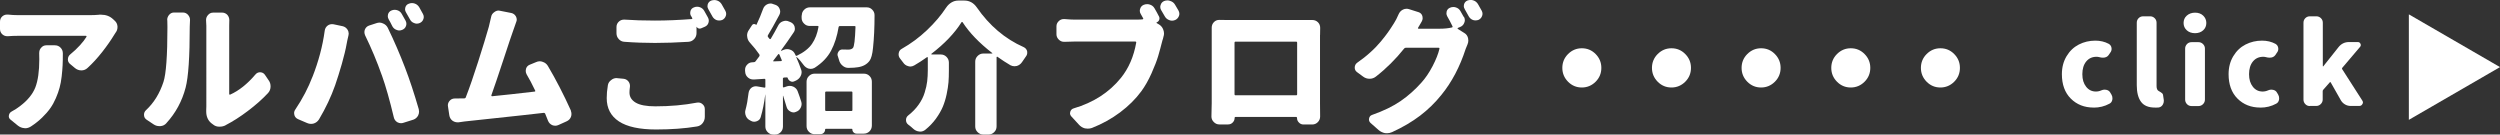
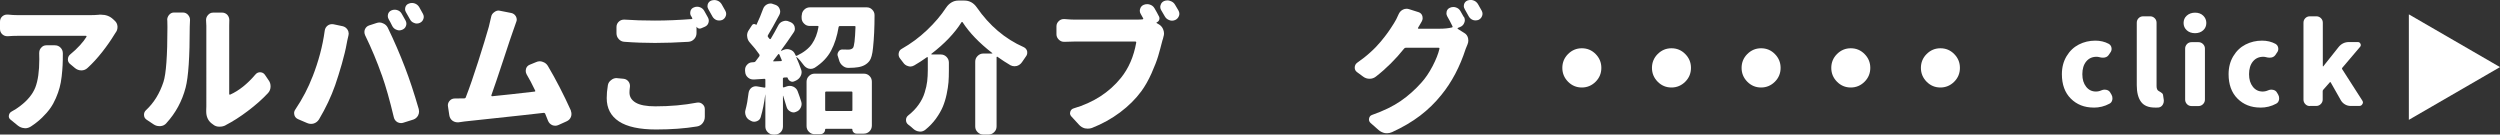
<svg xmlns="http://www.w3.org/2000/svg" id="b" data-name="レイヤー 2" viewBox="0 0 446 24">
  <rect x="0" y="0" width="446" height="24" fill="#333333" stroke="none" />
  <defs>
    <style>
      .d {
        fill: #fff;
      }
    </style>
  </defs>
  <g id="c" data-name="レイヤー 1">
    <g>
      <polygon class="d" points="446 11.97 429.74 2.56 429.74 21.38 446 11.97" />
      <g>
        <path class="d" d="m17.69,2.62h.34c.86,0,1.58.27,2.15.81l.29.27c.29.26.46.6.49,1v.15c0,.36-.11.68-.32.95-.1.15-.18.27-.24.37-.59.98-1.31,2.01-2.17,3.11-.86,1.09-1.73,2.04-2.61,2.84-.31.29-.68.44-1.1.44s-.81-.14-1.15-.42l-.85-.71c-.28-.21-.41-.49-.41-.83,0-.37.15-.68.44-.91.62-.5,1.19-1.04,1.71-1.61.52-.57.91-1.08,1.17-1.52.02-.03.01-.07-.01-.11-.02-.04-.05-.06-.09-.06H3.17c-.57,0-1.16.02-1.76.07h-.12c-.33,0-.62-.11-.88-.34-.28-.26-.41-.58-.41-.95v-1.3c0-.39.14-.71.41-.95.24-.21.53-.32.85-.32h.15c.62.07,1.2.1,1.76.1h12.96c.46,0,.98-.02,1.56-.07Zm-10.69,6.78c0-.34.11-.64.34-.88.24-.29.55-.44.93-.44h1.51c.41,0,.75.14,1.02.42.28.28.41.62.41,1.03,0,.82-.01,1.52-.04,2.1s-.08,1.26-.17,2.02c-.09.76-.21,1.42-.37,1.99-.15.57-.37,1.19-.66,1.86-.29.67-.62,1.28-1.01,1.82-.39.55-.87,1.1-1.45,1.66-.58.56-1.24,1.09-1.99,1.58-.33.21-.67.32-1.02.32-.05,0-.11,0-.17-.02-.42-.03-.81-.19-1.15-.46l-1.29-1.05c-.21-.16-.32-.37-.32-.61,0-.05,0-.11.02-.17.05-.31.22-.54.51-.69.5-.26,1.01-.59,1.51-.98,1.33-1.01,2.23-2.12,2.7-3.32.46-1.2.7-2.87.7-5l-.02-1.17Z" />
        <path class="d" d="m29.67,21.99c-.28.31-.63.48-1.05.51h-.2c-.36,0-.68-.1-.98-.29l-1.29-.86c-.31-.21-.46-.5-.46-.88,0-.33.12-.6.37-.83,1.4-1.3,2.43-2.98,3.1-5.02.47-1.42.71-4.68.71-9.79,0-.42,0-.81-.02-1.15-.02-.05-.02-.1-.02-.15,0-.31.11-.59.32-.86.24-.29.54-.44.9-.44h1.56c.39,0,.71.15.95.44.23.26.34.55.34.88l-.05,1.22c0,5.35-.24,8.96-.73,10.84-.63,2.43-1.78,4.55-3.44,6.36Zm10.64.32c-.34.2-.72.29-1.15.29h-.05c-.42,0-.79-.13-1.1-.39l-.32-.24c-.6-.5-.9-1.2-.9-2.08v-.27c.02-.23.02-.45.02-.66V4.6l-.05-1.03c0-.33.11-.62.34-.88.24-.29.55-.44.93-.44h1.61c.37,0,.69.15.95.44.21.26.32.56.32.91l-.02,1.03v12.13s.02.09.05.11c.03.02.07.03.12.01,1.56-.7,3.06-1.89,4.49-3.57.23-.28.51-.42.85-.42h.02c.36.02.63.16.83.44l.68,1c.23.31.34.67.34,1.08,0,.47-.15.87-.46,1.2-1.02,1.09-2.23,2.16-3.6,3.19-1.37,1.04-2.68,1.87-3.92,2.51Z" />
-         <path class="d" d="m55.76,13.68c1.07-2.74,1.8-5.47,2.17-8.2.05-.39.23-.7.54-.93.23-.16.48-.24.76-.24.08,0,.17,0,.27.02l1.61.34c.37.08.67.29.88.61.15.24.22.49.22.73,0,.11-.02.23-.05.34-.16.67-.27,1.17-.32,1.49-.16.93-.45,2.11-.85,3.54-.41,1.43-.81,2.7-1.2,3.83-.72,2.04-1.68,4.07-2.88,6.09-.23.36-.54.6-.93.73-.18.05-.35.07-.51.07-.23,0-.46-.05-.68-.15l-1.61-.69c-.34-.15-.56-.39-.66-.73-.03-.11-.05-.23-.05-.34,0-.23.07-.45.22-.66,1.29-1.92,2.31-3.88,3.07-5.87Zm12.35-.27c-.83-2.36-1.82-4.74-2.98-7.12-.08-.2-.12-.38-.12-.56,0-.16.03-.33.1-.49.15-.34.4-.57.76-.69l1.29-.42c.18-.06.36-.1.54-.1.21,0,.42.05.63.15.39.16.67.42.85.78,1.14,2.35,2.16,4.71,3.07,7.09.8,2.07,1.62,4.55,2.46,7.44.03.15.05.29.05.44,0,.23-.06.46-.17.69-.2.36-.48.6-.85.73l-1.78.56c-.15.05-.29.07-.44.07-.21,0-.42-.06-.63-.17-.33-.2-.54-.48-.63-.86-.72-3.02-1.43-5.54-2.15-7.56Zm1.22-9.98c-.1-.18-.15-.37-.15-.56,0-.11.02-.23.05-.34.1-.31.3-.53.61-.66.18-.08.37-.12.56-.12.16,0,.32.02.46.07.36.11.63.33.81.66.21.36.44.76.68,1.2.1.18.15.37.15.56,0,.13-.02.26-.07.39-.11.33-.33.55-.66.69-.18.08-.36.12-.54.12-.15,0-.3-.03-.46-.1-.34-.11-.6-.33-.78-.66-.24-.49-.46-.91-.66-1.25Zm3.1-1.22c-.11-.18-.17-.37-.17-.56,0-.1.02-.2.05-.32.1-.33.3-.55.61-.66.18-.08.37-.12.56-.12.16,0,.32.02.46.07.36.11.63.33.83.64.23.39.46.8.68,1.22.1.18.15.36.15.54,0,.13-.02.26-.07.39-.11.33-.33.55-.63.69-.18.08-.36.12-.54.12-.16,0-.32-.03-.46-.1-.34-.11-.59-.33-.76-.66-.24-.44-.48-.86-.71-1.25Z" />
+         <path class="d" d="m55.76,13.68c1.07-2.74,1.8-5.47,2.17-8.2.05-.39.23-.7.54-.93.23-.16.48-.24.76-.24.08,0,.17,0,.27.02l1.61.34c.37.08.67.29.88.61.15.24.22.49.22.73,0,.11-.02.23-.05.34-.16.67-.27,1.17-.32,1.49-.16.93-.45,2.11-.85,3.54-.41,1.43-.81,2.7-1.2,3.83-.72,2.04-1.68,4.07-2.88,6.09-.23.36-.54.6-.93.73-.18.05-.35.07-.51.07-.23,0-.46-.05-.68-.15l-1.61-.69c-.34-.15-.56-.39-.66-.73-.03-.11-.05-.23-.05-.34,0-.23.07-.45.22-.66,1.29-1.92,2.31-3.88,3.07-5.87m12.35-.27c-.83-2.36-1.82-4.74-2.98-7.12-.08-.2-.12-.38-.12-.56,0-.16.03-.33.1-.49.15-.34.4-.57.76-.69l1.29-.42c.18-.06.36-.1.54-.1.21,0,.42.05.63.15.39.16.67.42.85.78,1.14,2.35,2.16,4.71,3.07,7.09.8,2.07,1.62,4.55,2.46,7.44.03.15.05.29.05.44,0,.23-.06.46-.17.69-.2.36-.48.6-.85.73l-1.78.56c-.15.05-.29.07-.44.07-.21,0-.42-.06-.63-.17-.33-.2-.54-.48-.63-.86-.72-3.02-1.43-5.54-2.15-7.56Zm1.22-9.98c-.1-.18-.15-.37-.15-.56,0-.11.02-.23.05-.34.1-.31.3-.53.61-.66.18-.08.37-.12.56-.12.16,0,.32.02.46.07.36.11.63.33.81.66.21.36.44.76.68,1.2.1.18.15.37.15.56,0,.13-.02.26-.07.39-.11.33-.33.55-.66.69-.18.08-.36.12-.54.12-.15,0-.3-.03-.46-.1-.34-.11-.6-.33-.78-.66-.24-.49-.46-.91-.66-1.25Zm3.1-1.22c-.11-.18-.17-.37-.17-.56,0-.1.02-.2.05-.32.1-.33.3-.55.61-.66.18-.08.37-.12.56-.12.16,0,.32.02.46.07.36.11.63.33.83.64.23.39.46.8.68,1.22.1.18.15.36.15.54,0,.13-.02.26-.07.39-.11.33-.33.55-.63.69-.18.08-.36.12-.54.12-.16,0-.32-.03-.46-.1-.34-.11-.59-.33-.76-.66-.24-.44-.48-.86-.71-1.25Z" />
        <path class="d" d="m101.83,19.74c.08.2.12.39.12.59,0,.18-.03.36-.1.54-.15.36-.41.62-.78.78l-1.46.66c-.18.08-.36.12-.54.12s-.36-.03-.54-.1c-.36-.16-.61-.42-.76-.78-.16-.41-.33-.83-.51-1.27-.05-.1-.13-.15-.24-.15-.46.07-5.17.58-14.15,1.54-.2.03-.55.08-1.05.15h-.22c-.31,0-.6-.1-.88-.29-.31-.24-.5-.56-.56-.95l-.24-1.59c-.02-.06-.02-.13-.02-.2,0-.29.1-.55.29-.78.24-.29.55-.44.93-.44.63,0,1.15,0,1.54-.02h.2c.13-.02.21-.08.24-.2.67-1.71,1.4-3.84,2.21-6.37.81-2.54,1.44-4.59,1.89-6.18.16-.62.3-1.2.41-1.74.06-.39.26-.69.59-.91.24-.18.5-.27.76-.27.1,0,.2.02.29.05l1.98.39c.36.08.63.29.81.61.1.18.15.37.15.56,0,.15-.03.29-.1.44-.18.49-.38,1.07-.61,1.74-.15.38-.7,2.03-1.67,4.98-.97,2.94-1.69,5.07-2.16,6.37,0,.03.01.07.04.1.02.03.05.05.09.05,1.89-.18,4.42-.46,7.59-.83.13-.02.16-.08.1-.2-.54-1.13-1.04-2.08-1.51-2.86-.11-.2-.17-.41-.17-.64,0-.11.02-.24.05-.37.11-.36.34-.6.68-.73l1.12-.46c.21-.1.43-.15.66-.15.16,0,.33.03.51.1.41.13.72.38.93.73,1.45,2.45,2.82,5.11,4.12,7.98Z" />
        <path class="d" d="m108.44,15.22c.06-.39.27-.71.61-.95.28-.23.59-.34.95-.34.05,0,.1,0,.15.02l1.07.1c.37.03.67.2.9.49.18.24.27.51.27.81,0,.08,0,.16-.02.24-.05.33-.07.64-.07.93,0,.75.37,1.35,1.11,1.79.74.44,1.91.66,3.5.66,2.65,0,5.12-.22,7.42-.66.08-.02.16-.02.24-.02.28,0,.52.09.73.27.29.23.44.53.44.91v1.37c0,.42-.13.8-.39,1.13-.26.33-.59.52-1,.59-2.16.36-4.6.54-7.3.54-2.96,0-5.17-.48-6.63-1.44-1.46-.96-2.18-2.35-2.18-4.16,0-.7.06-1.45.2-2.25Zm14.84-12.35c-.1-.18-.15-.36-.15-.54,0-.11.02-.24.05-.37.1-.31.3-.52.61-.64.18-.08.37-.12.56-.12.16,0,.32.02.46.07.36.11.63.33.81.64.21.38.44.78.68,1.22.1.18.15.36.15.54,0,.13-.02.27-.07.42-.11.33-.33.55-.66.69l-.68.29c-.15.05-.29.05-.43,0-.14-.05-.25-.15-.33-.29-.02,0-.02,0-.02.02v1.1c0,.41-.14.76-.41,1.06-.28.3-.62.47-1.02.5-2.15.13-4.14.2-5.98.2-1.74,0-3.55-.06-5.44-.2-.41-.02-.75-.18-1.02-.48-.28-.3-.41-.66-.41-1.06v-1.1c0-.39.15-.72.44-.98.26-.23.56-.34.9-.34h.1c1.58.11,3.38.17,5.42.17s4.25-.09,6.56-.27c.05,0,.08-.02.1-.06.02-.04.02-.08,0-.11-.07-.13-.13-.25-.2-.37Zm3.1-1.22c-.11-.18-.17-.36-.17-.54,0-.11.02-.23.05-.34.1-.31.3-.53.61-.66.18-.06.37-.1.56-.1.16,0,.32.02.46.07.36.11.63.33.83.64.23.38.46.78.68,1.2.1.18.15.36.15.54,0,.13-.02.26-.07.39-.11.33-.33.56-.63.71-.18.07-.36.1-.54.1-.16,0-.32-.02-.46-.07-.34-.13-.59-.35-.76-.66-.24-.46-.48-.88-.71-1.27Z" />
        <path class="d" d="m143.04,2.76c0-.41.14-.75.43-1.03.28-.28.62-.42,1.01-.42h10.15c.39,0,.72.14.98.42.28.28.41.6.41.98,0,2.17-.09,4.1-.27,5.8-.11,1.17-.33,1.96-.63,2.35-.47.62-1.16,1-2.05,1.13-.36.07-.93.11-1.71.12h-.02c-.39,0-.74-.14-1.05-.42-.31-.26-.51-.59-.61-1-.07-.21-.13-.42-.2-.64-.05-.11-.07-.22-.07-.32,0-.18.06-.35.17-.51.16-.26.39-.39.68-.39h.05c.28.02.62.02,1.02.02.37,0,.65-.1.83-.29.23-.24.38-1.49.46-3.74.02-.11-.04-.17-.17-.17h-2.64c-.11,0-.18.06-.2.17-.26,1.61-.71,3.02-1.34,4.21-.63,1.19-1.61,2.21-2.93,3.06-.23.13-.46.2-.71.2-.11,0-.24-.02-.37-.05-.37-.11-.68-.34-.93-.69-.41-.57-.81-1.03-1.2-1.37-.02-.02-.03-.02-.05,0-.02.02-.02.03-.02.05.36.8.65,1.54.88,2.23.05.15.07.29.07.44,0,.23-.06.45-.17.66-.18.36-.46.63-.83.81l-.34.15c-.23.1-.46.09-.68-.04-.23-.12-.38-.31-.46-.55-.02-.1-.07-.14-.15-.12l-.51.02c-.13.02-.2.08-.2.2v1.44s.02.09.06.11c.04.03.08.03.11.01l.59-.2c.16-.05.33-.07.49-.07.21,0,.42.05.63.15.37.18.63.46.76.83.24.65.46,1.26.63,1.83.05.16.07.31.07.44,0,.23-.06.45-.17.66-.18.36-.46.6-.85.73-.15.07-.29.1-.41.1-.21,0-.41-.06-.59-.17-.34-.18-.56-.45-.66-.81-.16-.55-.37-1.21-.61-1.98,0-.02,0-.02-.02-.02s-.02,0-.02.02v5.46c0,.41-.14.75-.41,1.03-.28.28-.62.42-1.02.42h-.27c-.39,0-.73-.14-1.01-.42-.29-.28-.43-.62-.43-1.03v-5.68s0-.02-.01-.02c0,0-.01,0-.01.02-.18,1.47-.45,2.81-.81,4.01-.1.36-.33.6-.68.73-.16.06-.33.1-.49.1-.2,0-.38-.05-.56-.15-.05-.02-.09-.04-.12-.07-.36-.16-.62-.42-.78-.78-.1-.23-.15-.46-.15-.69,0-.15.02-.29.07-.44.23-.85.41-1.84.54-2.98.05-.39.22-.71.51-.95.24-.18.51-.27.81-.27.06,0,.14,0,.22.02l1.29.22c.11.02.17-.03.17-.15v-1.25c0-.11-.06-.17-.17-.17l-1.85.12h-.12c-.36,0-.68-.11-.95-.34-.31-.26-.48-.59-.51-1l-.02-.24v-.15c0-.34.11-.64.34-.88.24-.29.56-.45.95-.46l.29-.02c.11,0,.21-.05.29-.15.23-.29.46-.59.68-.91.06-.1.06-.2,0-.32-.46-.67-1.02-1.38-1.71-2.13-.28-.31-.43-.67-.46-1.08-.02-.06-.02-.12-.02-.17,0-.36.11-.69.32-.98l.56-.86c.08-.13.2-.2.34-.21.15,0,.27.04.37.13.05.03.08.02.1-.02.44-.93.83-1.87,1.17-2.81.13-.36.37-.63.71-.81.21-.1.41-.15.61-.15.16,0,.32.03.46.1l.44.15c.36.13.6.38.73.73.06.16.1.32.1.46,0,.2-.05.39-.15.59-.88,1.65-1.56,2.86-2.05,3.65-.05.1-.04.2.02.29.08.1.17.21.27.34.03.03.07.05.11.05s.08-.02.11-.05c.49-.83.94-1.63,1.34-2.4.18-.36.46-.6.83-.73.18-.06.35-.1.51-.1.2,0,.4.05.61.15l.29.12c.34.16.57.42.68.78.03.13.05.25.05.37,0,.23-.07.45-.22.66-.75,1.13-1.5,2.19-2.25,3.2-.02.02-.02.04,0,.06.02.03.04.03.07.01l.41-.17c.2-.08.4-.12.61-.12.18,0,.36.03.54.1.39.13.67.38.85.76.03.07.06.14.1.22.05.11.13.15.24.1,1.24-.59,2.14-1.3,2.71-2.13.57-.83.95-1.83,1.15-3.01.02-.11-.03-.17-.15-.17h-1.42c-.39,0-.73-.14-1.01-.43-.29-.28-.43-.62-.43-1.01v-.44Zm-5.08,8.07s-.02.07,0,.1c.02.03.04.04.07.02l1.32-.05s.09-.02.11-.06c.02-.04.03-.08.01-.11-.26-.6-.41-.95-.44-1.03-.02-.03-.05-.05-.1-.06-.05,0-.08,0-.1.04-.16.21-.46.6-.88,1.15Zm7.37,13.11c-.39,0-.73-.14-1.01-.42-.29-.28-.43-.62-.43-1.03v-7.9c0-.41.14-.75.43-1.03.28-.28.62-.42,1.01-.42h8.78c.41,0,.75.14,1.02.42.28.28.41.62.41,1.03v7.8c0,.41-.14.75-.41,1.03-.28.28-.62.42-1.02.42h-1.29c-.21,0-.39-.07-.54-.22s-.22-.33-.22-.54c0-.07-.03-.1-.1-.1h-4.64c-.08,0-.12.04-.12.12,0,.23-.08.42-.24.59-.16.16-.36.24-.59.24h-1.05Zm6.74-7.44c0-.11-.06-.17-.17-.17h-4.49c-.13,0-.2.06-.2.17v3.13c0,.11.06.17.2.17h4.49c.11,0,.17-.06.17-.17v-3.13Z" />
        <path class="d" d="m168.8,1.35c.24-.37.56-.68.94-.91.38-.23.79-.34,1.23-.34h1.07c.91,0,1.65.41,2.22,1.22,2.25,3.25,5.03,5.61,8.37,7.09.31.15.51.38.61.71.02.1.02.2.02.29,0,.23-.07.44-.22.64-.23.31-.46.65-.71,1.03-.23.34-.54.57-.93.69-.15.03-.29.05-.41.05-.24,0-.48-.06-.71-.17-.78-.46-1.56-.96-2.34-1.52-.03-.02-.07-.02-.1,0-.03.02-.05.04-.05.07v12.35c0,.41-.14.75-.43,1.03-.29.28-.62.42-1.01.42h-.93c-.39,0-.73-.14-1.01-.42-.29-.28-.43-.62-.43-1.03v-11.55c0-.39.14-.73.43-1.02.28-.28.62-.43,1.01-.43h1.56s.05-.01.06-.04c0-.03,0-.05-.04-.06-2.33-1.81-4.08-3.64-5.27-5.48-.02-.03-.05-.05-.1-.05s-.08.02-.1.05c-1.22,1.94-3.01,3.82-5.37,5.63-.02.02-.02.04-.01.07,0,.03.03.05.06.05h1.63c.39,0,.73.14,1.01.42.28.28.43.62.43,1.03v1.42c0,.77-.02,1.46-.07,2.08-.05.62-.16,1.33-.33,2.14-.17.81-.4,1.55-.68,2.23-.29.68-.69,1.38-1.22,2.12-.53.73-1.16,1.39-1.89,1.98-.28.23-.59.34-.93.34-.05,0-.11,0-.17-.02-.39-.03-.75-.2-1.07-.49-.28-.26-.57-.51-.88-.73-.28-.21-.41-.49-.41-.83s.14-.62.41-.83c.75-.59,1.37-1.23,1.85-1.92.49-.69.85-1.41,1.07-2.14.23-.73.38-1.4.45-2.01.07-.6.11-1.27.11-2.01v-2.23s-.02-.06-.05-.07c-.03-.02-.07-.02-.1,0-.75.54-1.51,1.03-2.27,1.47-.23.13-.46.2-.68.2-.13,0-.27-.02-.41-.07-.37-.1-.68-.32-.9-.66-.18-.24-.37-.49-.56-.73-.16-.21-.24-.45-.24-.71,0-.06,0-.14.02-.22.06-.36.25-.62.56-.78,1.59-.9,3.08-2,4.47-3.31,1.38-1.31,2.52-2.65,3.42-4.02Z" />
        <path class="d" d="m206.75,2.89c.11.21.13.43.05.65-.08.22-.24.37-.46.45-.02.02-.02.04-.02.06,0,.02,0,.05.02.06l.49.29c.34.23.58.54.71.93.08.21.12.43.12.66,0,.18-.03.37-.1.56-.02.1-.04.22-.09.38-.04.15-.07.24-.09.26-.28,1.09-.53,2.04-.77,2.84-.24.8-.63,1.81-1.18,3.05-.55,1.23-1.16,2.3-1.81,3.19-1.02,1.39-2.29,2.64-3.79,3.77-1.51,1.13-3.18,2.06-5.04,2.79-.23.08-.47.12-.73.12-.16,0-.33-.02-.51-.05-.42-.11-.78-.33-1.07-.66l-1.37-1.49c-.15-.18-.22-.37-.22-.56,0-.08.02-.17.05-.27.1-.31.3-.5.61-.59,3.51-1.03,6.32-2.84,8.42-5.43,1.38-1.71,2.29-3.81,2.73-6.29.02-.13-.04-.2-.17-.2h-10.81c-.54,0-1.14.02-1.81.05h-.07c-.36,0-.67-.12-.93-.37-.29-.28-.44-.6-.44-.98v-1.42c0-.37.15-.69.44-.95.24-.23.54-.34.88-.34h.12c.78.07,1.38.1,1.81.1h11.03c.46,0,.82-.02,1.1-.05.03,0,.06-.02.09-.06.02-.04.03-.08.01-.11-.15-.28-.29-.54-.44-.78-.11-.18-.17-.37-.17-.56,0-.13.02-.26.07-.39.1-.33.31-.55.63-.69.2-.08.4-.12.61-.12.15,0,.3.02.46.07.37.11.66.33.85.66.28.47.54.95.78,1.42Zm.41-1.05c-.11-.2-.17-.39-.17-.59,0-.11.02-.24.07-.37.1-.33.3-.55.61-.69.2-.08.4-.12.61-.12.16,0,.33.03.49.1.37.11.66.33.85.66.2.33.4.67.61,1.03.11.2.17.39.17.59,0,.13-.02.26-.07.39-.13.34-.36.59-.68.73-.18.08-.37.12-.56.12-.16,0-.33-.03-.49-.1-.36-.13-.63-.36-.81-.69-.23-.41-.44-.77-.63-1.08Z" />
-         <path class="d" d="m235.49,6.24v12.23l.02,2.32c0,.38-.13.7-.39.98-.28.29-.62.44-1.02.44h-1.56c-.33,0-.6-.12-.83-.37-.21-.21-.32-.47-.32-.78,0-.13-.05-.2-.15-.2h-10.83c-.1,0-.15.05-.15.15,0,.33-.11.61-.34.84-.23.24-.5.35-.83.35h-1.56c-.39,0-.72-.15-1-.44-.28-.28-.41-.6-.41-.98l.05-2.37V4.94c0-.39.13-.72.39-.99.26-.27.58-.4.95-.4h.05c.6.02,1.08.02,1.44.02h15.13c.39,0,.72.14.99.4.27.27.4.6.4.99l-.02,1.27Zm-4.08,1.39c0-.13-.06-.2-.17-.2h-10.83c-.11,0-.17.07-.17.2v9.17c0,.13.06.2.17.2h10.83c.11,0,.17-.06.17-.2V7.63Z" />
        <path class="d" d="m261.16,2.98c.11.21.17.42.17.61,0,.15-.03.3-.1.46-.13.36-.37.61-.73.76l-.41.17s-.05.05-.06.09c0,.04,0,.07.04.09l1.17.73c.34.2.56.5.66.91.03.15.05.29.05.42,0,.24-.05.48-.15.71-.13.28-.24.54-.32.78-1.04,3.21-2.48,5.94-4.32,8.2-1.12,1.4-2.39,2.64-3.81,3.72s-3.08,2.06-5,2.94c-.29.13-.59.2-.9.2-.11,0-.24,0-.37-.02-.42-.08-.81-.27-1.15-.56l-1.44-1.27c-.18-.18-.27-.38-.27-.61,0-.05,0-.11.02-.17.06-.33.24-.54.54-.64,2.07-.73,3.77-1.56,5.1-2.48,1.33-.92,2.55-2,3.66-3.24.73-.8,1.41-1.79,2.03-2.98.62-1.19,1.02-2.22,1.22-3.08.03-.13-.02-.2-.15-.2h-5.86c-.11,0-.21.05-.29.15-1.51,1.89-3.19,3.56-5.03,4.99-.33.26-.7.39-1.12.39h-.02c-.42,0-.81-.13-1.15-.39l-1.1-.81c-.26-.2-.39-.46-.39-.78,0-.37.15-.67.44-.88.85-.59,1.63-1.2,2.34-1.85.72-.64,1.34-1.29,1.88-1.94.54-.65.97-1.21,1.29-1.66.33-.46.67-.99,1.05-1.59.28-.42.55-.96.83-1.61.16-.37.42-.65.78-.83.21-.1.42-.15.63-.15.15,0,.29.02.44.07l1.71.54c.34.11.57.34.68.69.03.13.05.26.05.39,0,.2-.06.39-.17.59-.2.33-.41.7-.66,1.13-.02.03-.02.07,0,.1.02.03.05.05.1.05h3.83c.76,0,1.47-.07,2.12-.22.11-.03.15-.11.1-.22-.33-.67-.63-1.26-.93-1.76-.1-.18-.15-.36-.15-.54,0-.11.02-.24.05-.37.1-.31.3-.52.61-.64.18-.08.37-.12.56-.12.16,0,.32.02.46.07.36.11.63.33.81.64.2.33.4.69.61,1.08Zm.15-1.35c-.11-.18-.17-.36-.17-.54,0-.11.02-.23.05-.34.1-.31.3-.53.61-.66.18-.06.37-.1.56-.1.16,0,.32.02.46.07.36.11.63.33.83.64.23.38.45.78.68,1.2.1.18.15.36.15.54,0,.13-.02.26-.07.39-.11.33-.33.56-.63.71-.18.07-.36.1-.54.1-.16,0-.32-.02-.46-.07-.34-.13-.59-.35-.76-.66-.24-.46-.48-.88-.71-1.27Z" />
        <path class="d" d="m279.74,14.58c-.68-.69-1.02-1.51-1.02-2.47s.34-1.79,1.02-2.47,1.5-1.03,2.46-1.03,1.78.34,2.46,1.03,1.02,1.51,1.02,2.47-.34,1.79-1.02,2.47-1.51,1.03-2.46,1.03-1.78-.34-2.46-1.03Z" />
        <path class="d" d="m295.73,14.58c-.68-.69-1.02-1.51-1.02-2.47s.34-1.79,1.02-2.47,1.5-1.03,2.46-1.03,1.78.34,2.46,1.03,1.02,1.51,1.02,2.47-.34,1.79-1.02,2.47-1.51,1.03-2.46,1.03-1.78-.34-2.46-1.03Z" />
        <path class="d" d="m311.72,14.58c-.68-.69-1.02-1.51-1.02-2.47s.34-1.79,1.02-2.47,1.5-1.03,2.46-1.03,1.78.34,2.46,1.03,1.02,1.51,1.02,2.47-.34,1.79-1.02,2.47-1.51,1.03-2.46,1.03-1.78-.34-2.46-1.03Z" />
        <path class="d" d="m327.72,14.58c-.68-.69-1.02-1.51-1.02-2.47s.34-1.79,1.02-2.47,1.5-1.03,2.46-1.03,1.78.34,2.46,1.03,1.02,1.51,1.02,2.47-.34,1.79-1.02,2.47-1.51,1.03-2.46,1.03-1.78-.34-2.46-1.03Z" />
        <path class="d" d="m343.71,14.58c-.68-.69-1.02-1.51-1.02-2.47s.34-1.79,1.02-2.47,1.5-1.03,2.46-1.03,1.78.34,2.46,1.03,1.02,1.51,1.02,2.47-.34,1.79-1.02,2.47-1.51,1.03-2.46,1.03-1.78-.34-2.46-1.03Z" />
      </g>
      <g>
        <path class="d" d="m373.5,19.19c-1.65,0-3.01-.54-4.07-1.6s-1.59-2.52-1.59-4.36c0-1.21.28-2.28.84-3.21s1.29-1.62,2.19-2.08,1.88-.69,2.95-.69c.87,0,1.67.19,2.38.57.27.16.44.39.49.7.01.07.02.13.02.2,0,.25-.08.48-.25.69l-.29.43c-.22.3-.55.45-1,.45-.21,0-.44-.03-.68-.1-.14-.04-.3-.06-.47-.06-.77,0-1.38.28-1.84.84s-.69,1.32-.69,2.27.23,1.67.68,2.24,1.03.85,1.74.85c.33,0,.66-.07,1-.22.18-.08.37-.12.57-.12.1,0,.21.01.31.04.31.07.54.23.68.49l.21.35c.12.21.18.42.18.65,0,.09,0,.18-.02.27-.07.34-.24.58-.53.72-.85.46-1.78.69-2.79.69Z" />
        <path class="d" d="m384.44,19.19c-1.16,0-1.99-.35-2.49-1.04s-.75-1.67-.75-2.94V4.06c0-.33.11-.6.33-.82s.49-.33.82-.33h1.23c.31,0,.58.11.81.33s.34.5.34.82v11.29c0,.44.12.74.37.88.01.01.08.05.19.11s.18.1.21.13c.03.03.08.07.16.12s.12.11.16.17.06.13.07.21l.12.8c.01.08.02.16.02.23,0,.25-.07.48-.2.69-.18.29-.44.45-.76.49-.2.01-.4.02-.62.02Z" />
        <path class="d" d="m391.6,5.92c-.6,0-1.09-.17-1.47-.51s-.58-.78-.58-1.31.19-.98.58-1.32.88-.52,1.47-.52,1.07.17,1.44.52.57.79.57,1.32-.19.97-.57,1.31-.86.51-1.44.51Zm-.62,13c-.33,0-.6-.11-.82-.34s-.33-.5-.33-.81v-9.1c0-.31.11-.58.33-.81s.49-.34.82-.34h1.23c.31,0,.58.11.81.34s.34.5.34.81v9.1c0,.31-.11.58-.34.81s-.5.34-.81.34h-1.23Z" />
        <path class="d" d="m403.24,19.19c-1.65,0-3.01-.54-4.07-1.6s-1.59-2.52-1.59-4.36c0-1.21.28-2.28.84-3.21s1.29-1.62,2.19-2.08,1.88-.69,2.95-.69c.87,0,1.67.19,2.38.57.27.16.44.39.49.7.01.07.02.13.02.2,0,.25-.08.48-.25.69l-.29.43c-.22.3-.55.45-1,.45-.21,0-.44-.03-.68-.1-.14-.04-.3-.06-.47-.06-.77,0-1.38.28-1.84.84s-.69,1.32-.69,2.27.23,1.67.68,2.24,1.03.85,1.74.85c.33,0,.66-.07,1-.22.18-.08.37-.12.57-.12.1,0,.21.01.31.04.31.07.54.23.68.49l.21.35c.12.21.18.42.18.65,0,.09,0,.18-.02.27-.07.34-.24.58-.53.72-.85.46-1.78.69-2.79.69Z" />
        <path class="d" d="m412.09,18.92c-.33,0-.6-.11-.82-.34s-.33-.5-.33-.81V4.06c0-.33.11-.6.33-.82s.49-.33.82-.33h1.15c.31,0,.58.11.81.33s.34.5.34.82v7.73s.01.06.04.06.05-.01.06-.04l2.71-3.41c.48-.6,1.11-.9,1.87-.9h1.56c.22,0,.38.1.48.31s.07.4-.09.57l-3.16,3.72c-.07.08-.07.16-.02.23l3.59,5.6c.08.12.12.23.12.35,0,.09-.03.19-.1.29-.12.22-.3.33-.55.33h-1.56c-.35,0-.68-.09-.99-.27s-.55-.42-.73-.72l-1.82-3.21c-.04-.08-.09-.09-.16-.02l-1.17,1.33c-.07.08-.1.16-.1.25v1.49c0,.31-.11.58-.34.81s-.5.34-.81.34h-1.15Z" />
      </g>
    </g>
  </g>
</svg>